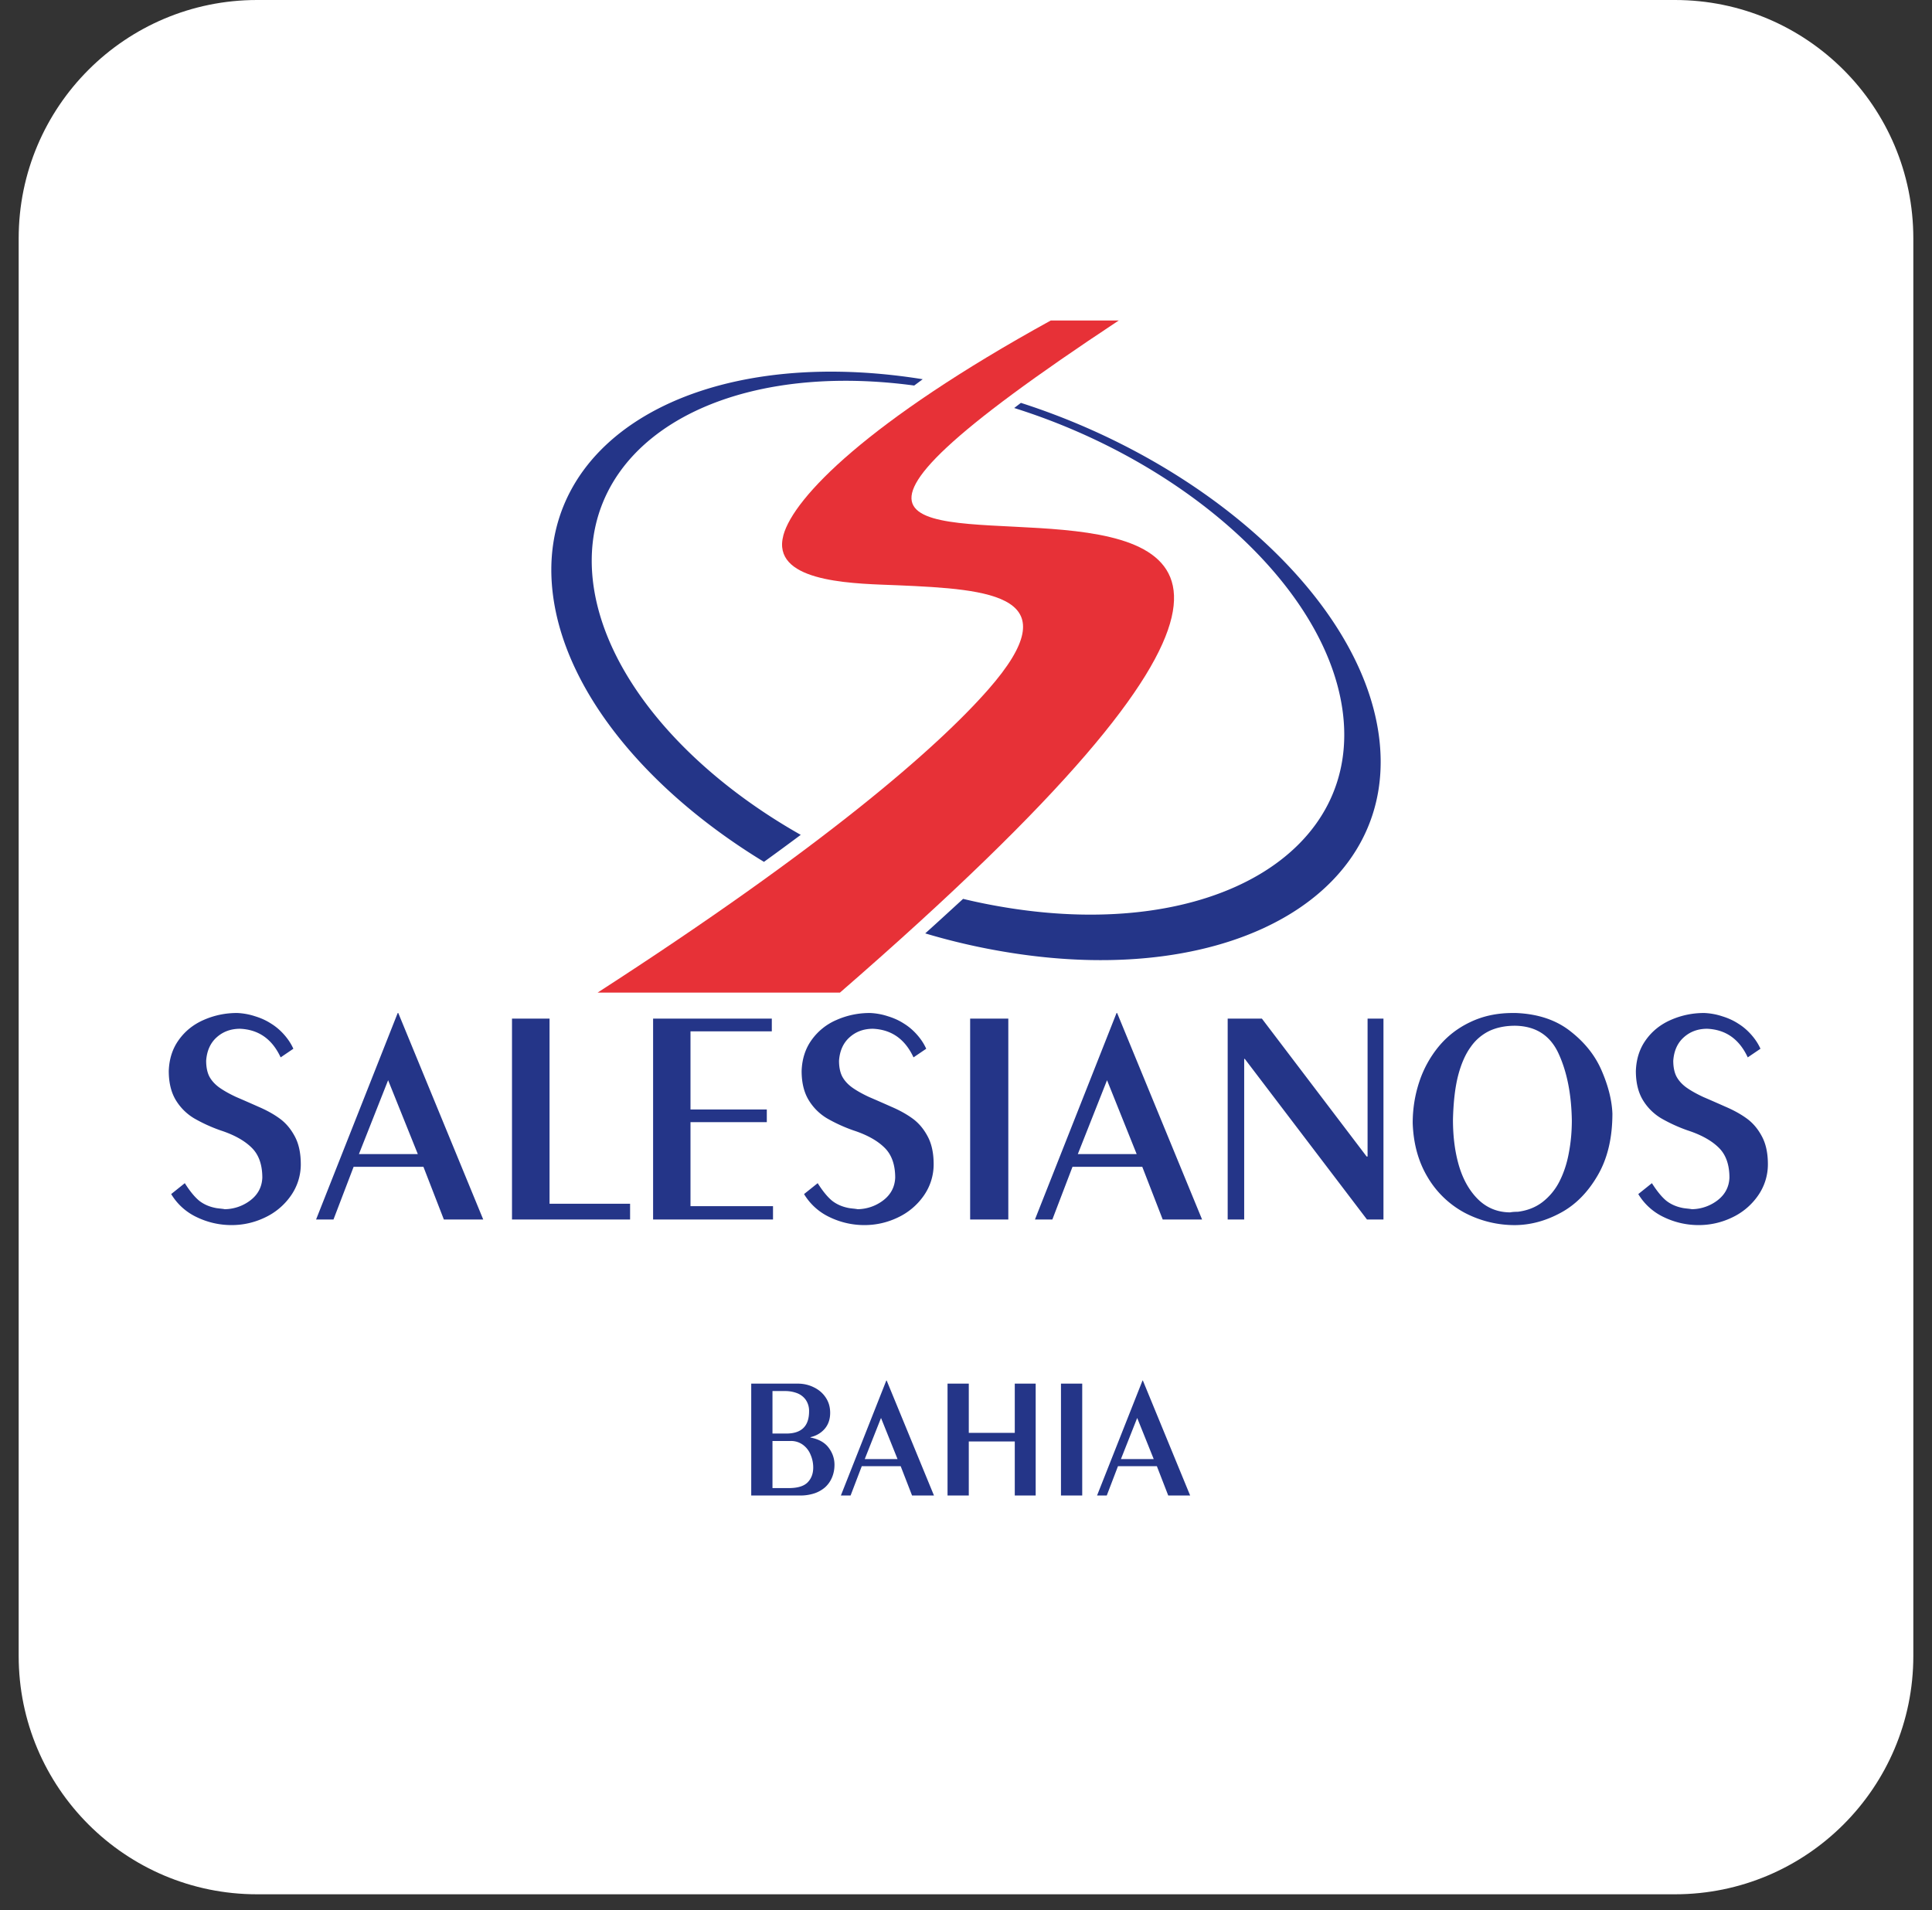
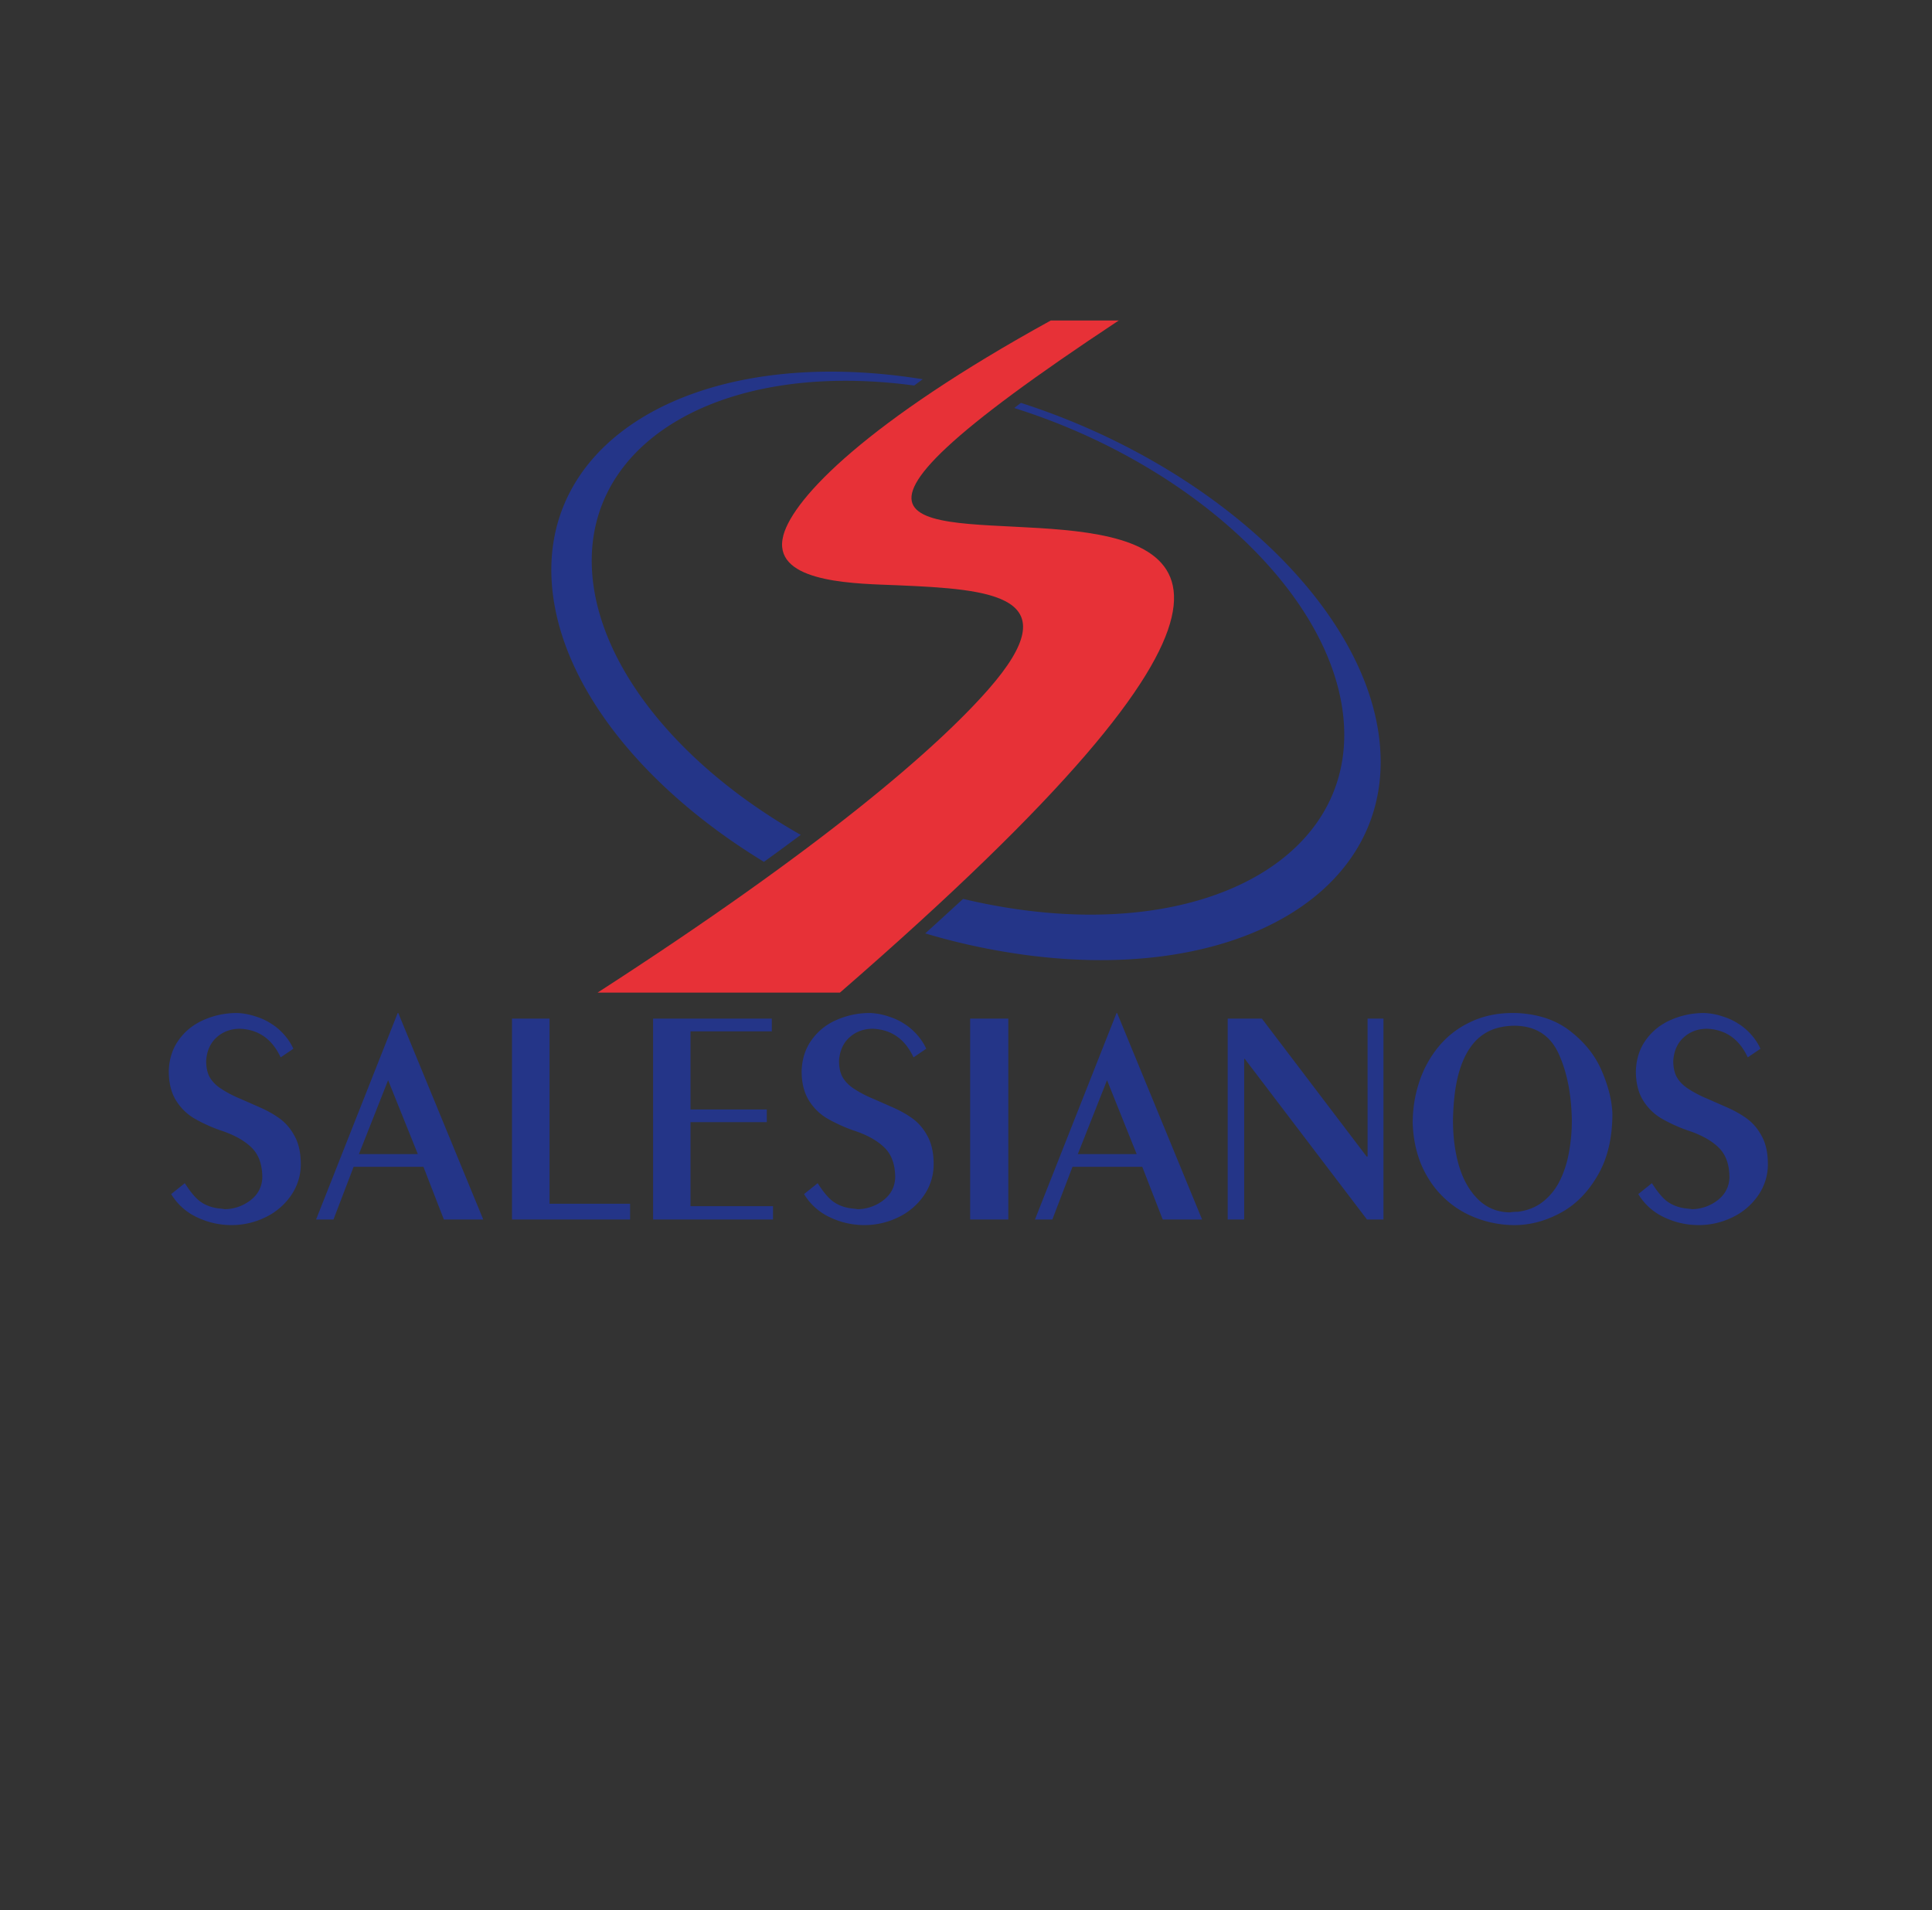
<svg xmlns="http://www.w3.org/2000/svg" width="90" height="89" fill="none" viewBox="0 0 90 89">
  <rect x="0" y="0" width="90" height="89" fill="#333333" stroke="none" />
  <g class="Frame 1">
-     <path fill="#fff" d="M78.025 0h-66.05C5.842 0 .87 4.972.87 11.105v66.05c0 6.133 4.972 11.105 11.105 11.105h66.05c6.133 0 11.105-4.972 11.105-11.105v-66.05C89.13 4.972 84.158 0 78.025 0Z" class="Vector" />
    <path fill="#E73137" fill-rule="evenodd" d="M52.134 14.932h-3.183c-8.545 4.704-11.97 8.248-12.455 9.995-.035.13-.057.262-.064.396-.065 1.864 3.556 1.87 5.373 1.946 4.436.188 8.078.474 4.233 4.856-2.408 2.743-7.71 7.349-18.201 14.124h11.29C81.62 9.35 20.077 36.102 52.134 14.921" class="Vector" clip-rule="evenodd" />
    <path fill="#243588" fill-rule="evenodd" d="M35.588 40.156c-5.312-3.233-9.148-7.76-9.806-12.27-1.07-7.333 6.652-11.913 17.202-10.217l-.397.294c-9.224-1.243-15.873 2.869-14.933 9.365.63 4.3 4.442 8.625 9.648 11.57-.543.405-1.114.825-1.714 1.258Zm11.97-21.385c8.653 2.781 15.743 9.113 16.66 15.394 1.073 7.349-6.684 11.934-17.272 10.206a30.28 30.28 0 0 1-3.845-.882c.612-.55 1.194-1.087 1.764-1.608.662.16 1.33.293 2.002.403 9.6 1.57 16.637-2.59 15.664-9.256-.838-5.744-7.349-11.523-15.285-14.018l.311-.239Z" class="Vector" clip-rule="evenodd" />
    <g class="SALESIANOS">
      <path fill="#243588" d="m76.318 55.635.634-.508c.236.371.459.644.67.818.217.17.475.282.776.339.047.009.118.018.212.028.094.01.162.019.204.028a2.01 2.01 0 0 0 1.207-.423c.343-.268.524-.616.543-1.044 0-.616-.17-1.086-.508-1.41-.334-.325-.809-.588-1.425-.79a7.298 7.298 0 0 1-1.241-.565 2.49 2.49 0 0 1-.854-.846c-.22-.362-.331-.816-.331-1.361.019-.56.174-1.042.465-1.446.292-.41.677-.72 1.157-.931a3.798 3.798 0 0 1 1.58-.325c.287.014.564.066.832.156.273.084.517.197.734.338.22.136.423.308.606.515.184.207.327.425.43.656l-.592.402c-.395-.851-1.025-1.295-1.89-1.333-.433 0-.797.134-1.093.402-.292.263-.454.625-.487 1.086 0 .287.047.527.141.72.099.192.25.364.451.514.207.15.478.304.811.459.306.131.65.282 1.03.451.386.165.72.35 1.002.557.282.207.515.485.698.833.183.343.275.773.275 1.29a2.537 2.537 0 0 1-.473 1.481 3.04 3.04 0 0 1-1.199 1.002 3.567 3.567 0 0 1-1.551.352 3.706 3.706 0 0 1-1.615-.366 2.752 2.752 0 0 1-1.2-1.08ZM70.647 47.2c1.025.046 1.87.335 2.532.867.668.526 1.15 1.142 1.446 1.848.301.705.463 1.361.487 1.968 0 1.142-.23 2.106-.691 2.891-.457.785-1.03 1.364-1.721 1.735-.687.372-1.385.562-2.095.572a5 5 0 0 1-2.37-.572 4.431 4.431 0 0 1-1.728-1.657c-.433-.72-.665-1.561-.698-2.525 0-.658.1-1.295.303-1.911a5.102 5.102 0 0 1 .903-1.65c.4-.485.89-.866 1.474-1.143.588-.283 1.244-.424 1.968-.424h.19Zm-.07.592c-.442 0-.835.077-1.178.233a2.249 2.249 0 0 0-.882.747c-.249.339-.447.785-.592 1.34-.141.55-.221 1.237-.24 2.06 0 .808.096 1.535.29 2.179.197.644.498 1.161.902 1.552.404.385.893.58 1.467.585.099-.019.219-.028.36-.028.446-.056.83-.207 1.15-.452a2.83 2.83 0 0 0 .79-.959c.201-.395.347-.834.436-1.319.094-.484.142-.994.142-1.53-.02-1.218-.224-2.252-.614-3.103-.39-.856-1.068-1.291-2.031-1.305ZM57.19 47.46h1.594l4.88 6.426h.043V47.46h.74v9.36h-.768l-5.692-7.484h-.028v7.484h-.769v-9.36Zm-8.978 9.36 3.801-9.62h.028l3.957 9.62h-1.834l-.952-2.455h-3.251l-.938 2.455h-.811Zm1.996-3.047h2.743L51.57 50.33l-1.361 3.442Zm-5.015-6.313h1.778v9.36h-1.778v-9.36Zm-7.737 8.175.635-.508c.235.371.458.644.67.818.216.17.475.282.775.339.047.009.118.018.212.028.094.01.162.019.205.028a2.01 2.01 0 0 0 1.206-.423c.343-.268.524-.616.543-1.044 0-.616-.17-1.086-.508-1.41-.334-.325-.809-.588-1.425-.79a7.296 7.296 0 0 1-1.241-.565 2.49 2.49 0 0 1-.853-.846c-.221-.362-.332-.816-.332-1.361.019-.56.174-1.042.465-1.446a2.75 2.75 0 0 1 1.157-.931 3.798 3.798 0 0 1 1.58-.325c.287.014.564.066.832.156.273.084.517.197.734.338.22.136.423.308.606.515.184.207.327.425.43.656l-.592.402c-.395-.851-1.025-1.295-1.89-1.333-.433 0-.797.134-1.093.402-.292.263-.454.625-.487 1.086 0 .287.047.527.141.72.099.192.25.364.452.514.206.15.477.304.81.459.306.131.65.282 1.03.451.386.165.72.35 1.002.557.282.207.515.485.698.833.183.343.275.773.275 1.29a2.537 2.537 0 0 1-.472 1.481 3.04 3.04 0 0 1-1.2 1.002 3.566 3.566 0 0 1-1.551.352 3.706 3.706 0 0 1-1.615-.366 2.752 2.752 0 0 1-1.2-1.08Zm-7.032-8.175h5.53v.593h-3.788v3.64h3.555v.592h-3.555v3.914h3.844v.62h-5.586V47.46Zm-6.574 0h1.75v8.626h3.752v.734h-5.501v-9.36Zm-9.126 9.36 3.802-9.62h.028l3.957 9.62h-1.834l-.952-2.455h-3.252l-.938 2.455h-.81Zm1.996-3.047h2.744L18.08 50.33l-1.36 3.442Zm-8.746 1.862.635-.508c.235.371.459.644.67.818.217.17.475.282.776.339.047.009.118.018.212.028.094.01.162.019.204.028a2.005 2.005 0 0 0 1.206-.423c.344-.268.524-.616.543-1.044 0-.616-.169-1.086-.508-1.41-.333-.325-.808-.588-1.424-.79a7.295 7.295 0 0 1-1.242-.565 2.49 2.49 0 0 1-.853-.846c-.22-.362-.331-.816-.331-1.361.018-.56.174-1.042.465-1.446.292-.41.677-.72 1.157-.931a3.798 3.798 0 0 1 1.58-.325c.286.014.564.066.832.156.273.084.517.197.733.338.221.136.424.308.607.515.183.207.327.425.43.656l-.592.402c-.395-.851-1.025-1.295-1.89-1.333-.433 0-.797.134-1.094.402-.291.263-.453.625-.486 1.086 0 .287.047.527.14.72.1.192.25.364.452.514.207.15.477.304.811.459.306.131.65.282 1.03.451.385.165.72.35 1.001.557.283.207.515.485.699.833.183.343.275.773.275 1.29a2.537 2.537 0 0 1-.473 1.481 3.04 3.04 0 0 1-1.199 1.002 3.566 3.566 0 0 1-1.551.352 3.706 3.706 0 0 1-1.616-.366 2.752 2.752 0 0 1-1.199-1.08Z" class="Vector" />
    </g>
    <g class="BAHIA">
-       <path fill="#243588" d="m51.105 69.68 2.118-5.358h.016l2.203 5.358h-1.021l-.53-1.367H52.08l-.523 1.367h-.452Zm1.112-1.697h1.528l-.77-1.917-.758 1.917Zm-2.793-3.516h.99v5.213h-.99v-5.213Zm-5.284 0h.99v2.294h2.142v-2.294h.974v5.213h-.974v-2.518H45.13v2.518h-.99v-5.213Zm-4.969 5.213 2.117-5.358h.016l2.204 5.358h-1.021l-.53-1.367h-1.812l-.522 1.367h-.452Zm1.112-1.697h1.528l-.77-1.917-.758 1.917Zm-5.288-3.516h2.165c.272 0 .524.058.754.173.233.113.418.272.554.48.136.204.204.44.204.706 0 .3-.085.548-.255.747-.17.196-.392.326-.664.389v.016c.382.073.664.23.845.47.183.242.275.508.275.798 0 .213-.038.409-.114.59a1.28 1.28 0 0 1-.322.46 1.47 1.47 0 0 1-.507.286 2.12 2.12 0 0 1-.672.098h-2.263v-5.213Zm.99 2.326h.645c.707 0 1.06-.346 1.06-1.037a.906.906 0 0 0-.16-.542.883.883 0 0 0-.41-.307 1.556 1.556 0 0 0-.557-.094h-.578v1.98Zm0 2.541h.762c.406 0 .697-.087.873-.263.175-.178.263-.41.263-.695 0-.204-.04-.402-.122-.593a1.053 1.053 0 0 0-.361-.468.933.933 0 0 0-.57-.176h-.845v2.196Z" class="Vector" />
-     </g>
+       </g>
  </g>
</svg>